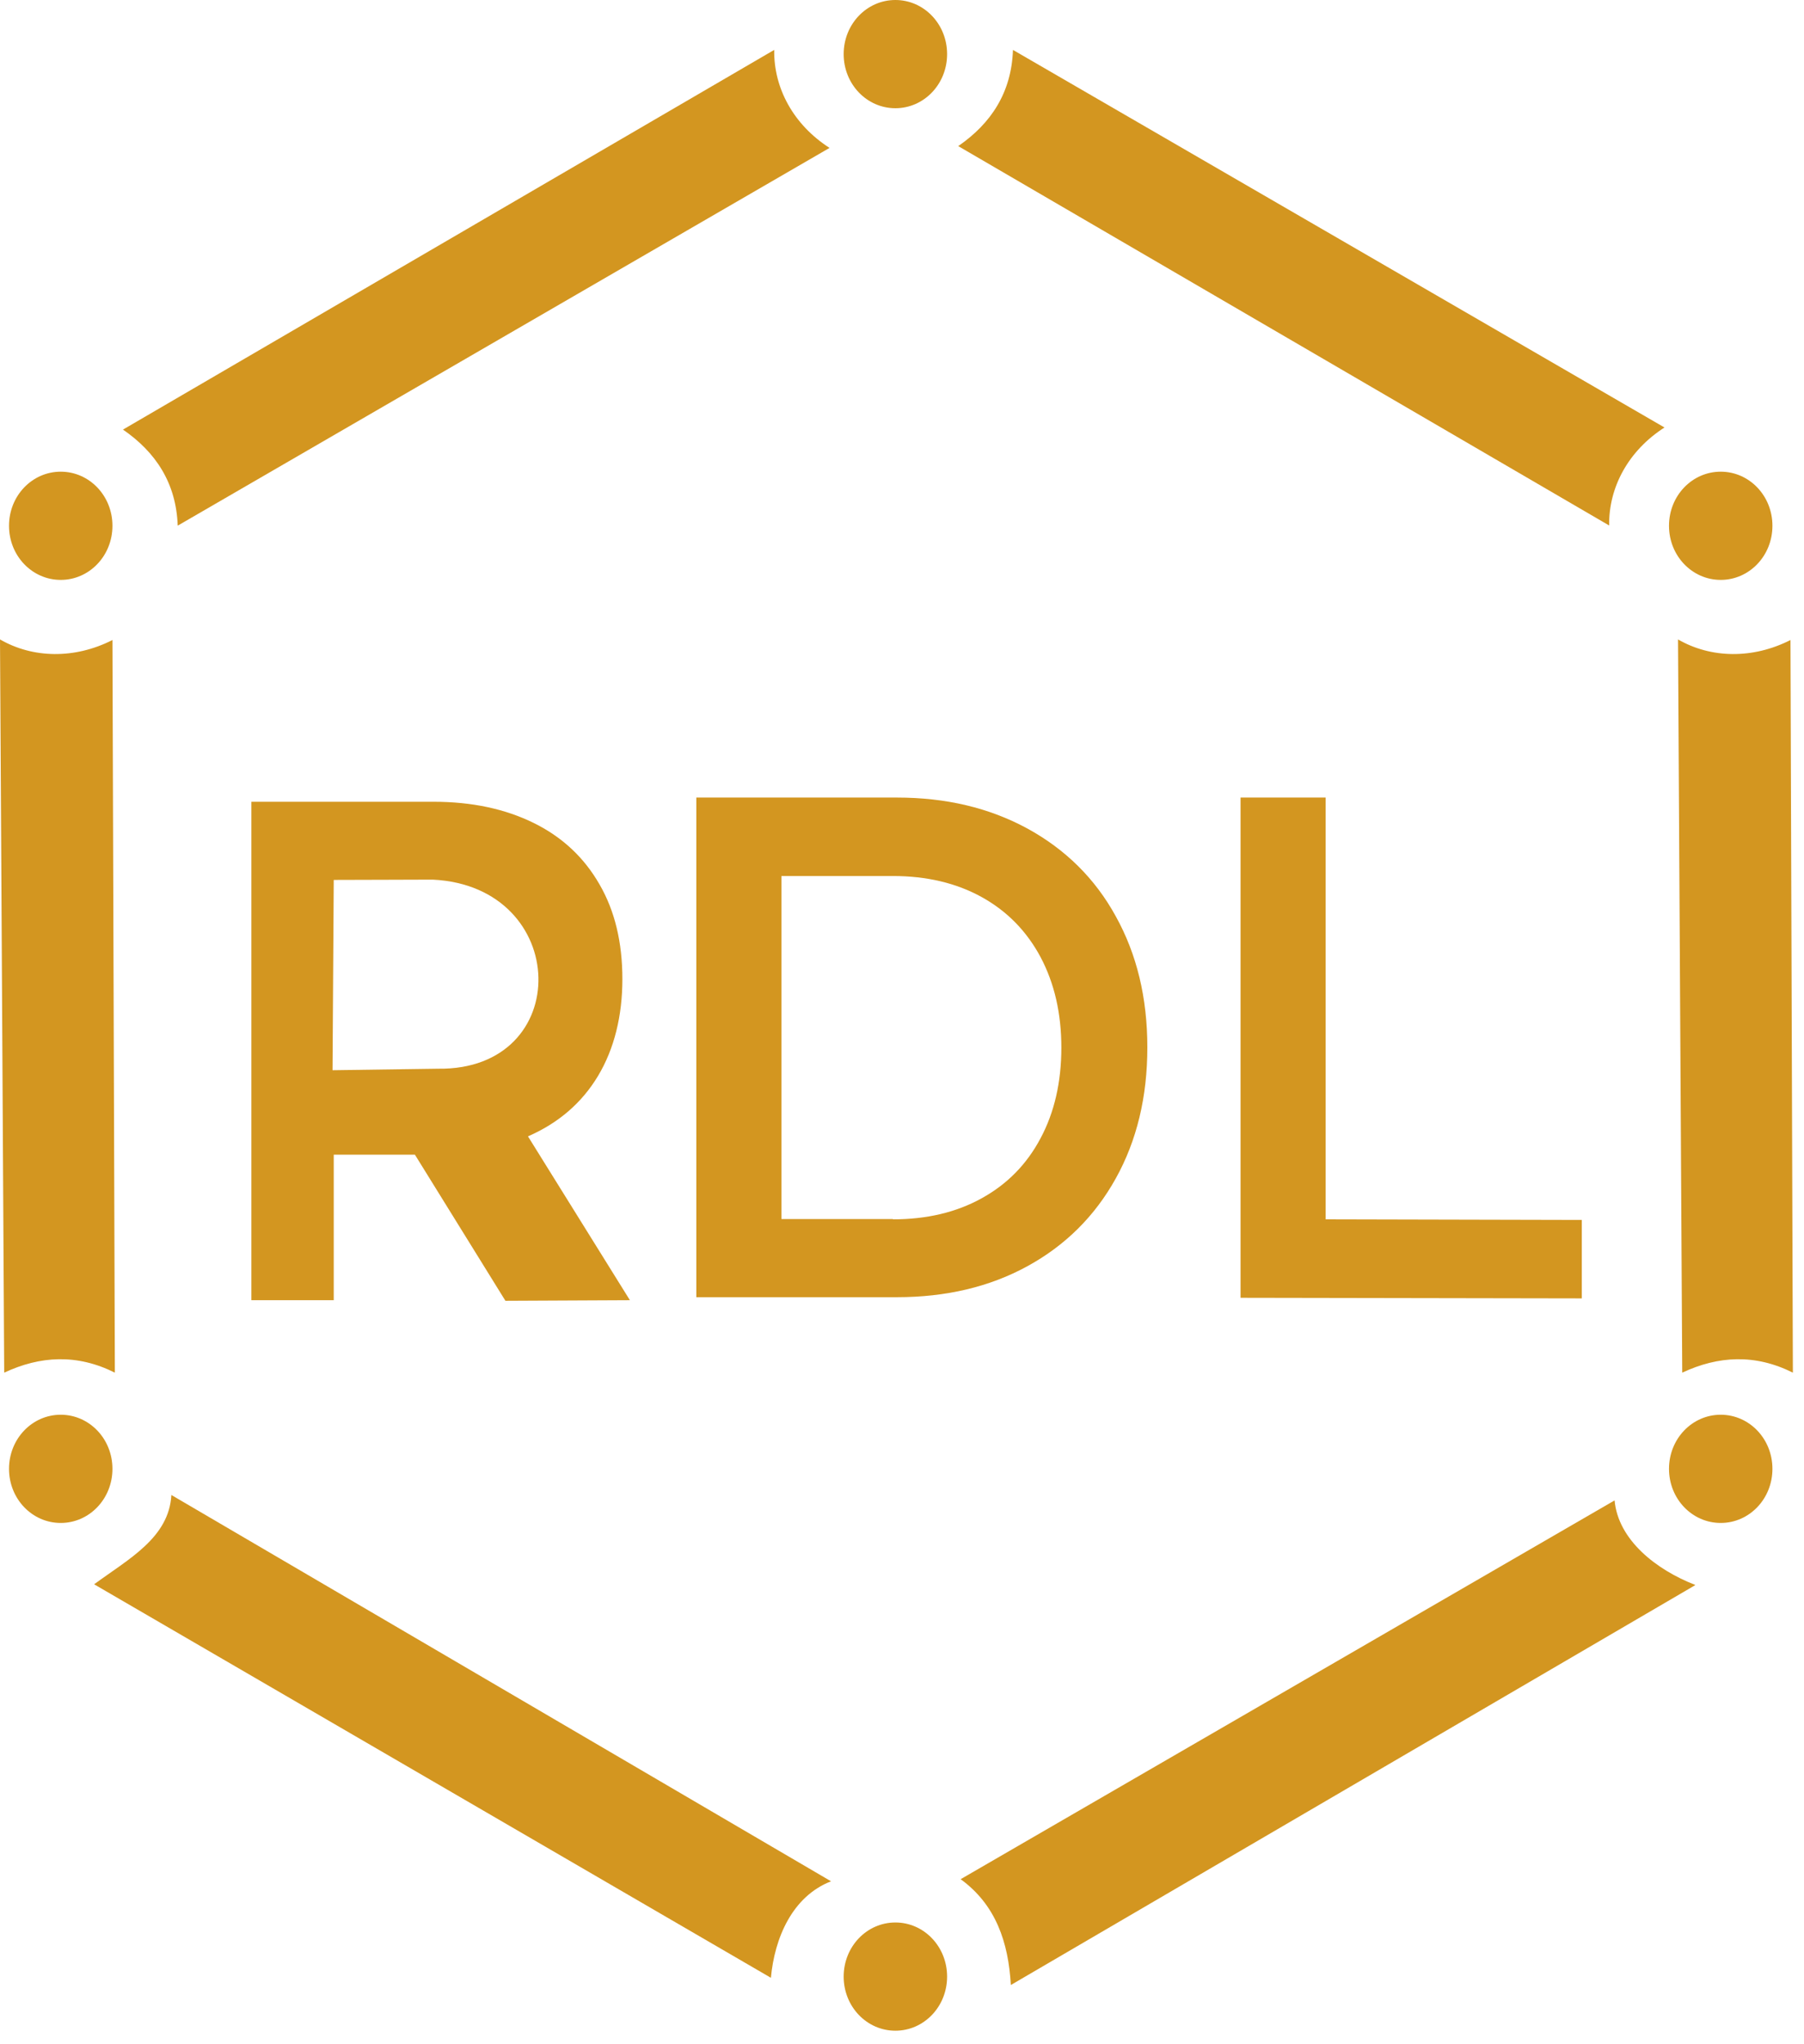
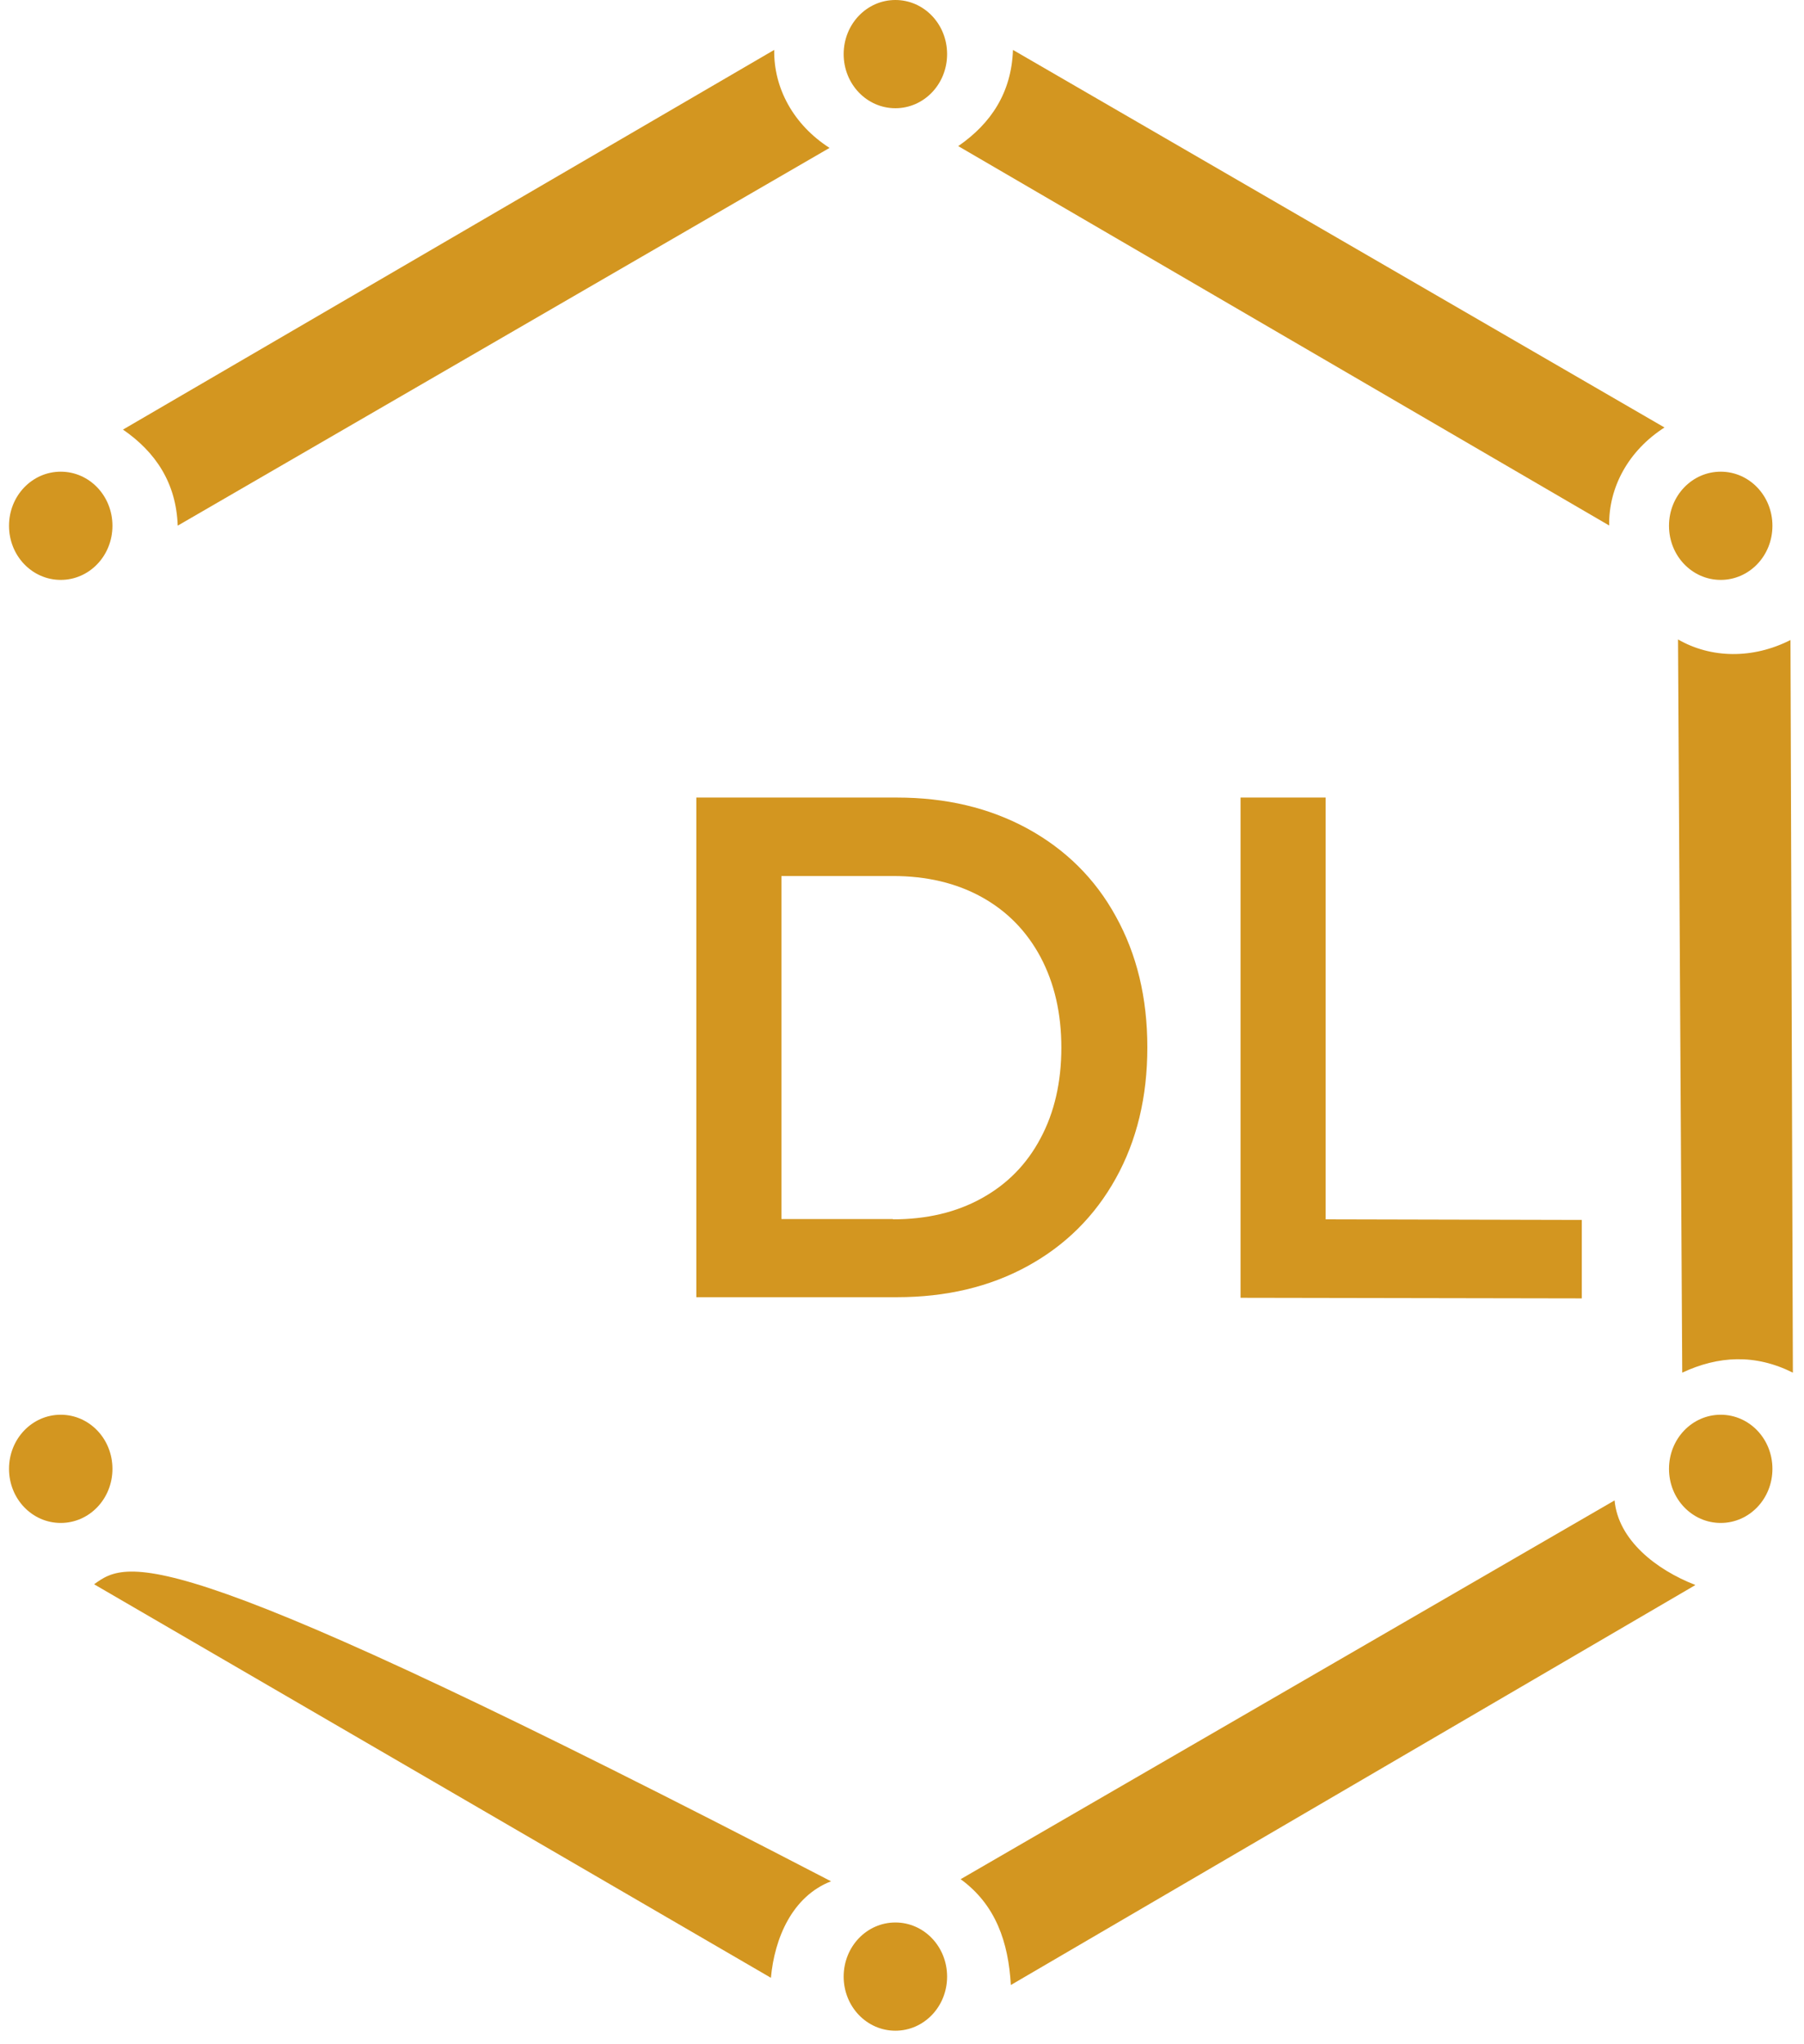
<svg xmlns="http://www.w3.org/2000/svg" width="60" height="68" viewBox="0 0 60 68" fill="none">
  <g clip-path="url(#clip0_16_2821)">
    <path fill-rule="evenodd" clip-rule="evenodd" d="M5.92 17.48L27.59 4.92C26.39 4.15 25.73 2.93 25.75 1.66L4.09 14.29C5.18 15.04 5.86 16.07 5.91 17.48" fill="#D39620" />
    <path fill-rule="evenodd" clip-rule="evenodd" d="M33.69 1.66L55.36 14.22C54.16 14.99 53.5 16.21 53.52 17.48L31.87 4.86C32.96 4.11 33.64 3.08 33.69 1.67" fill="#D39620" />
    <path fill-rule="evenodd" clip-rule="evenodd" d="M56.38 52.73L33.62 66.03C33.54 64.61 33.12 63.36 31.95 62.51L53.7 49.91C53.82 51.23 55.09 52.22 56.38 52.72" fill="#D39620" />
-     <path fill-rule="evenodd" clip-rule="evenodd" d="M27.64 62.58L5.7 49.73C5.62 51.15 4.29 51.85 3.13 52.7L25.64 65.79C25.76 64.47 26.35 63.08 27.64 62.58Z" fill="#D39620" />
-     <path fill-rule="evenodd" clip-rule="evenodd" d="M3.82 45.66L3.74 21.29C2.48 21.93 1.09 21.9 0 21.27L0.14 45.66C1.34 45.1 2.56 45.03 3.82 45.66Z" fill="#D39620" />
+     <path fill-rule="evenodd" clip-rule="evenodd" d="M27.64 62.58C5.62 51.15 4.29 51.85 3.13 52.7L25.64 65.79C25.76 64.47 26.35 63.08 27.64 62.58Z" fill="#D39620" />
    <path fill-rule="evenodd" clip-rule="evenodd" d="M59.63 45.66L59.55 21.29C58.29 21.93 56.9 21.9 55.81 21.27L55.95 45.66C57.15 45.1 58.37 45.03 59.63 45.66Z" fill="#D39620" />
-     <path d="M14.39 29.26C13.49 29.26 12.4 29.27 11.1 29.27L11.06 35.6L14.57 35.55C19.11 35.61 18.99 29.48 14.39 29.26ZM16.81 43.27L13.8 38.41H11.1V43.25H8.36V26.67H14.42C15.7 26.67 16.81 26.91 17.76 27.38C18.71 27.85 19.43 28.53 19.94 29.42C20.45 30.3 20.7 31.35 20.7 32.57C20.7 33.79 20.43 34.89 19.89 35.79C19.35 36.69 18.57 37.36 17.56 37.8L20.95 43.25L16.81 43.27Z" fill="#D39620" />
    <path d="M29.7 40.56C30.82 40.56 31.8 40.33 32.65 39.86C33.5 39.39 34.15 38.73 34.61 37.86C35.07 37 35.3 35.99 35.3 34.85C35.3 33.71 35.07 32.71 34.61 31.84C34.15 30.98 33.5 30.31 32.65 29.84C31.8 29.37 30.81 29.14 29.7 29.14H25.99V40.55H29.7V40.56ZM23.16 26.53H29.83C31.46 26.53 32.9 26.87 34.17 27.56C35.43 28.25 36.42 29.22 37.11 30.48C37.81 31.74 38.16 33.19 38.16 34.84C38.16 36.49 37.81 37.94 37.11 39.2C36.41 40.46 35.43 41.43 34.17 42.12C32.91 42.81 31.46 43.15 29.83 43.15H23.16V26.51V26.53Z" fill="#D39620" />
    <path d="M41.26 26.53H44.09V40.56L52.61 40.58V43.19L41.26 43.17V26.53Z" fill="#D39620" />
    <path fill-rule="evenodd" clip-rule="evenodd" d="M57.23 15.69C58.18 15.69 58.95 16.49 58.95 17.49C58.95 18.49 58.18 19.29 57.23 19.29C56.28 19.29 55.51 18.49 55.51 17.49C55.51 16.49 56.28 15.69 57.23 15.69Z" fill="#D39620" />
    <path fill-rule="evenodd" clip-rule="evenodd" d="M57.23 47.06C58.18 47.06 58.95 47.86 58.95 48.86C58.95 49.86 58.18 50.66 57.23 50.66C56.28 50.66 55.51 49.86 55.51 48.86C55.51 47.86 56.28 47.06 57.23 47.06Z" fill="#D39620" />
    <path fill-rule="evenodd" clip-rule="evenodd" d="M2.02 15.69C2.97 15.69 3.74 16.49 3.74 17.49C3.74 18.49 2.97 19.29 2.02 19.29C1.07 19.29 0.3 18.49 0.3 17.49C0.3 16.49 1.07 15.69 2.02 15.69Z" fill="#D39620" />
    <path fill-rule="evenodd" clip-rule="evenodd" d="M2.02 47.06C2.97 47.06 3.74 47.86 3.74 48.86C3.74 49.86 2.97 50.66 2.02 50.66C1.07 50.66 0.3 49.86 0.3 48.86C0.3 47.86 1.07 47.06 2.02 47.06Z" fill="#D39620" />
    <path fill-rule="evenodd" clip-rule="evenodd" d="M29.78 63.95C30.73 63.95 31.5 64.75 31.5 65.75C31.5 66.75 30.73 67.55 29.78 67.55C28.83 67.55 28.06 66.75 28.06 65.75C28.06 64.75 28.83 63.95 29.78 63.95Z" fill="#D39620" />
    <path fill-rule="evenodd" clip-rule="evenodd" d="M29.78 0C30.73 0 31.5 0.8 31.5 1.8C31.5 2.8 30.73 3.6 29.78 3.6C28.83 3.6 28.06 2.8 28.06 1.8C28.06 0.8 28.83 0 29.78 0Z" fill="#D39620" />
  </g>
  <defs>
    <clipPath id="clip0_16_2821">
      <rect width="59.63" height="67.54" fill="white" />
    </clipPath>
  </defs>
</svg>